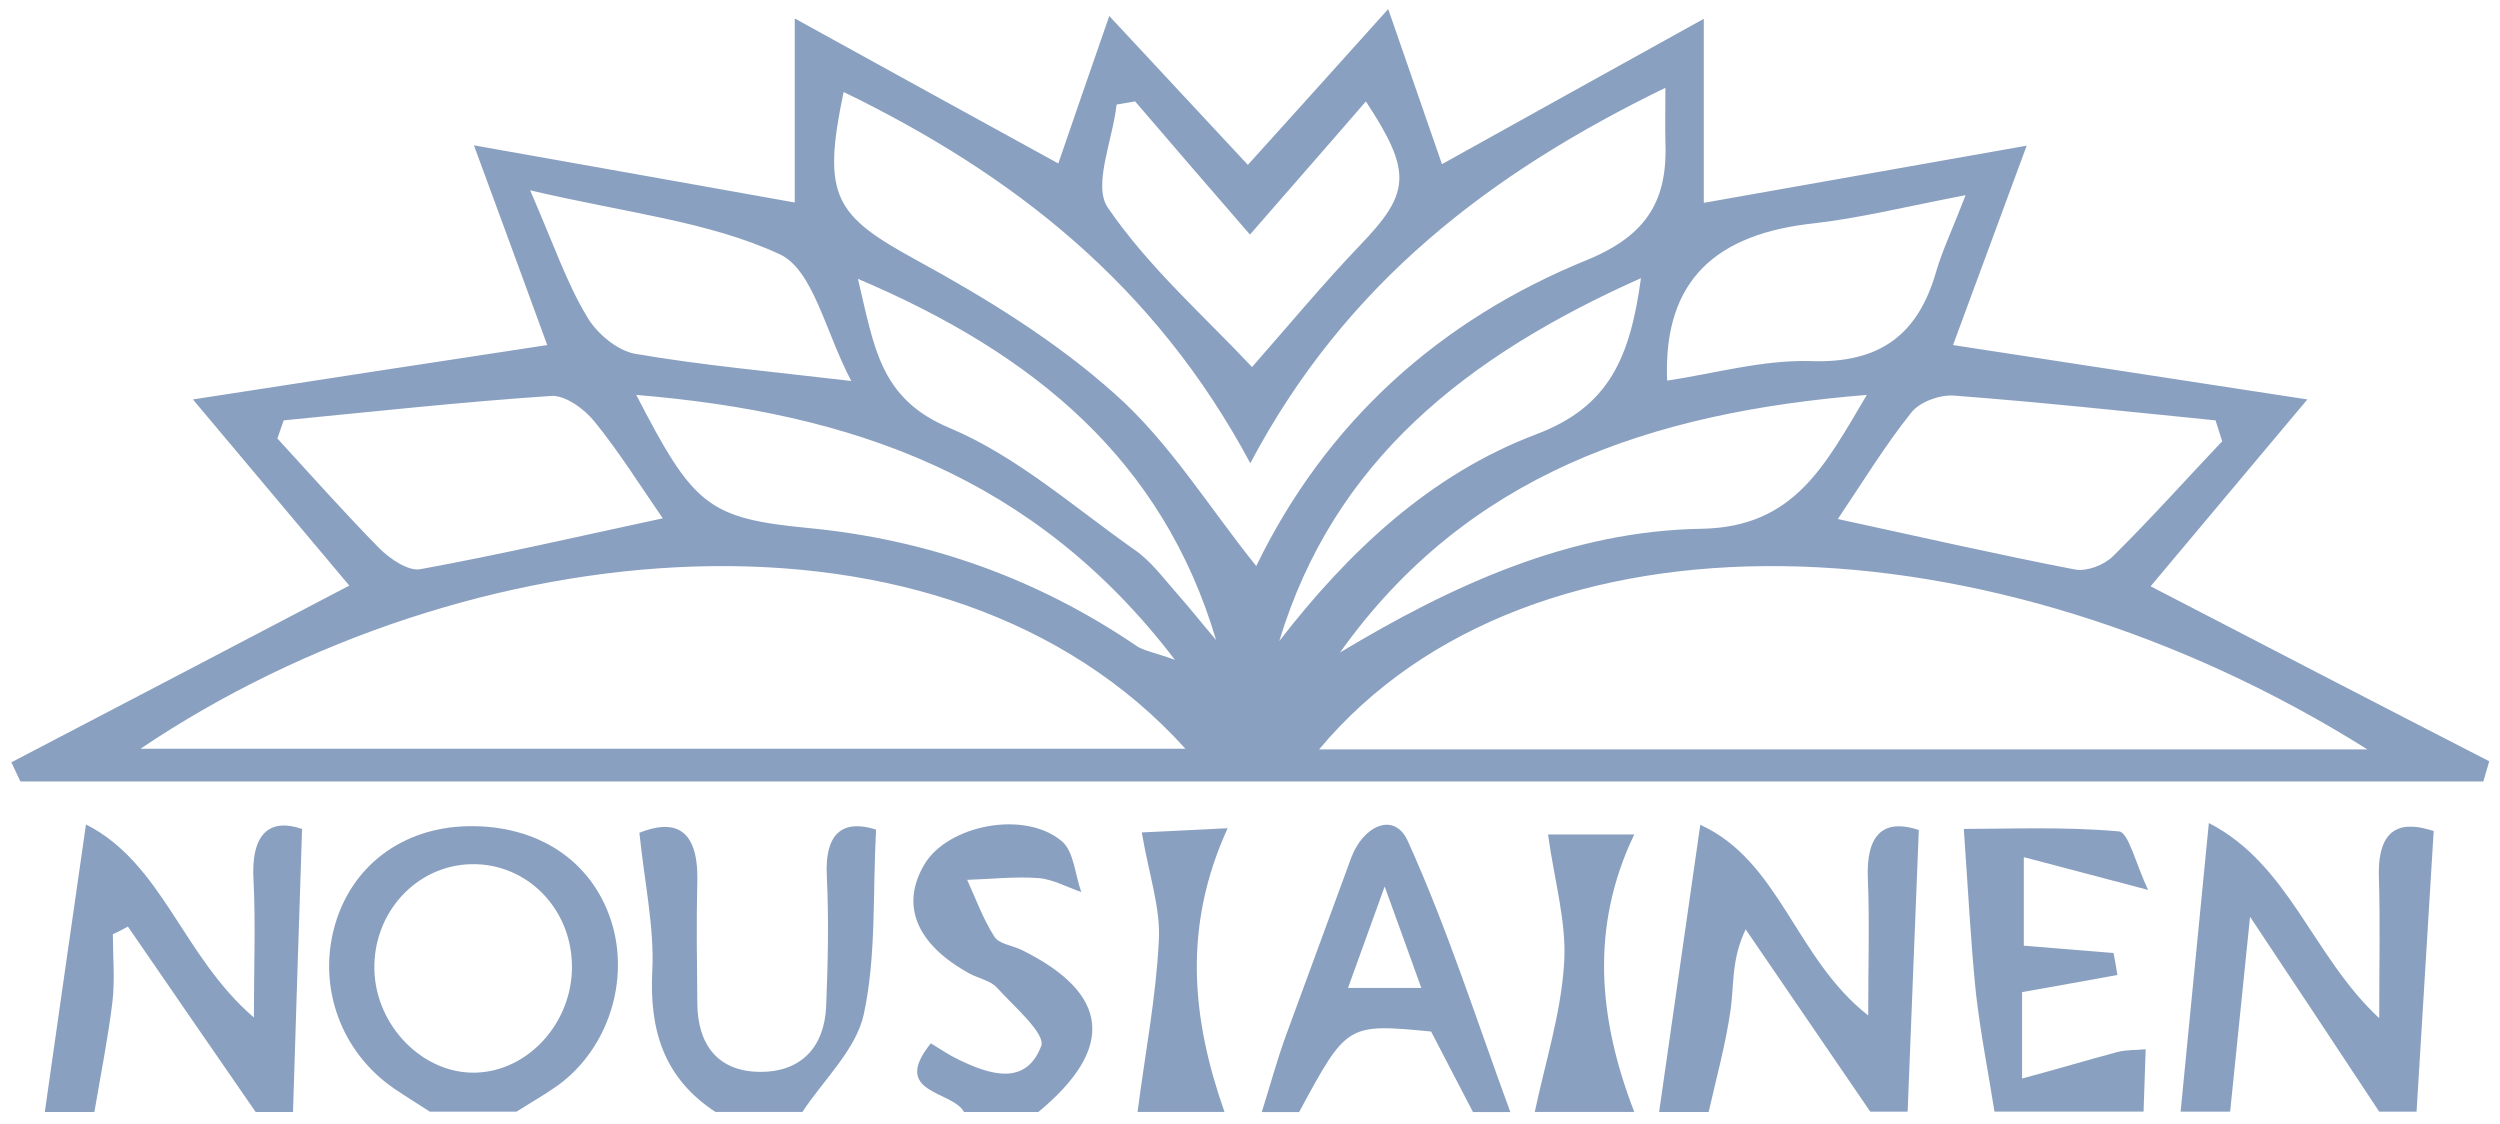
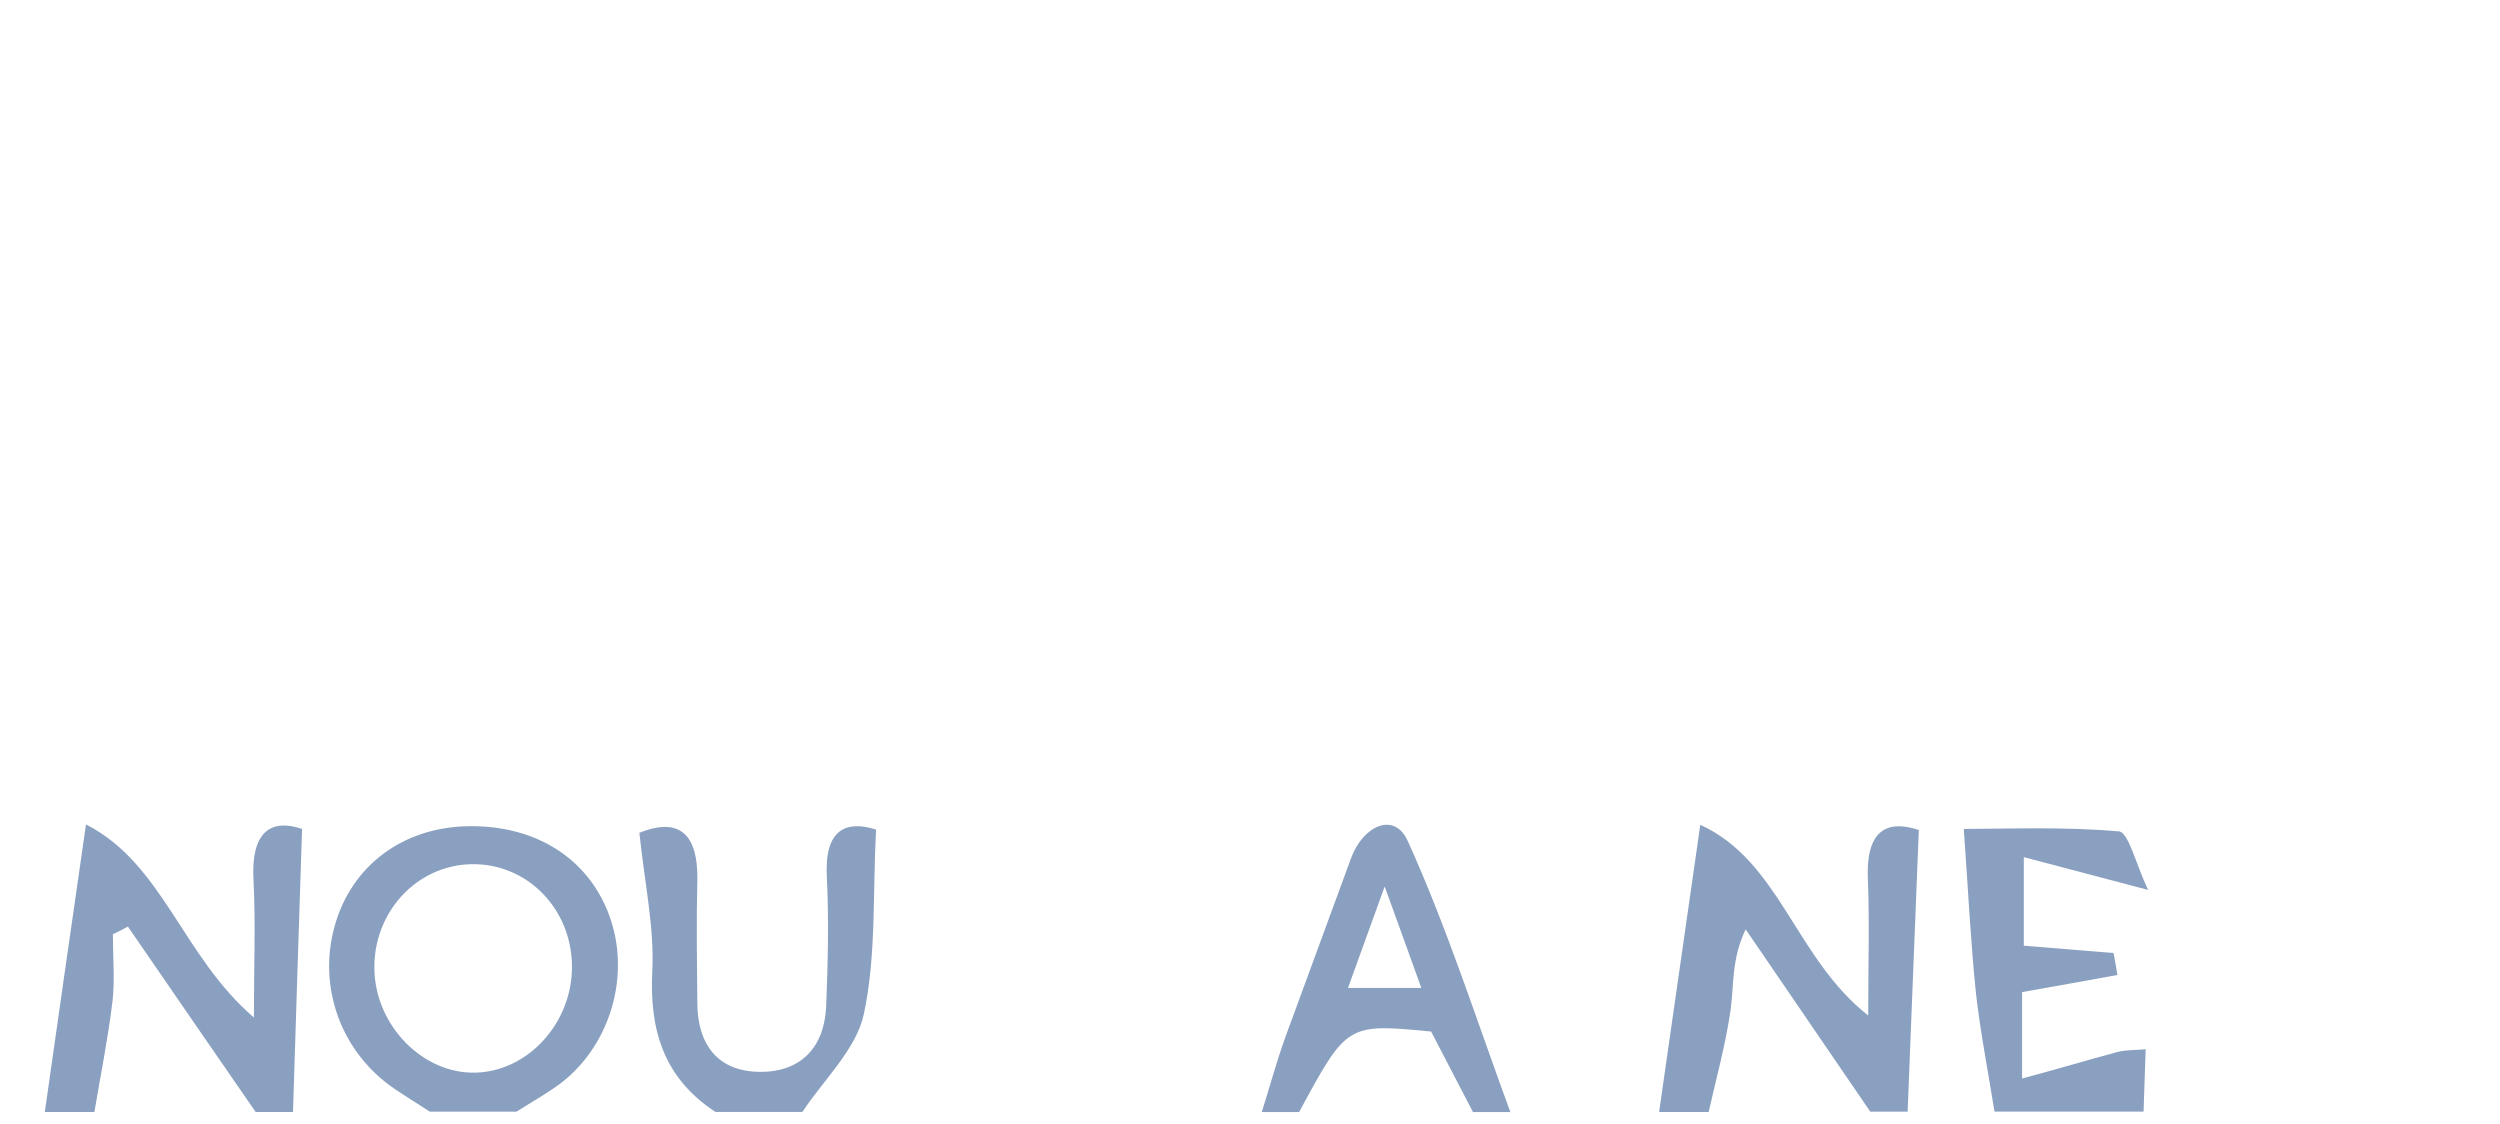
<svg xmlns="http://www.w3.org/2000/svg" width="89" height="40" viewBox="0 0 89 40" fill="none">
-   <path d="M86.639 29.585C86.427 33.072 86.229 36.324 86.03 39.575H84.7C83.221 37.341 81.742 35.095 80.102 32.638C79.828 35.269 79.617 37.428 79.393 39.575H77.629C77.952 36.324 78.263 33.06 78.635 29.3C81.506 30.776 82.314 34.028 84.7 36.249C84.7 34.363 84.737 32.787 84.688 31.211C84.638 29.312 85.62 29.25 86.639 29.585Z" fill="#8AA0C0" />
  <path d="M68.31 29.549C68.173 33.061 68.037 36.325 67.912 39.576H66.582C65.104 37.417 63.625 35.245 62.146 33.086C61.636 34.141 61.736 35.047 61.611 35.94C61.437 37.169 61.102 38.372 60.828 39.588H59.064C59.536 36.288 60.008 32.999 60.53 29.363C63.364 30.654 63.911 34.116 66.508 36.151C66.508 34.376 66.558 32.825 66.496 31.262C66.421 29.375 67.353 29.227 68.31 29.549Z" fill="#8AA0C0" />
  <path d="M10.754 29.511C10.642 32.998 10.53 36.299 10.431 39.587H9.101C7.585 37.391 6.069 35.194 4.553 32.986C4.379 33.085 4.205 33.172 4.018 33.259C4.018 34.053 4.093 34.859 4.006 35.641C3.844 36.969 3.583 38.272 3.36 39.587H1.595C2.067 36.299 2.527 33.023 3.061 29.35C5.796 30.739 6.492 34.04 9.039 36.224C9.039 34.438 9.101 32.899 9.027 31.372C8.915 29.623 9.636 29.126 10.754 29.511Z" fill="#8AA0C0" />
  <path d="M21.754 32.776C21.058 30.629 19.132 29.363 16.646 29.413C14.322 29.462 12.508 30.828 11.912 32.974C11.303 35.158 12.148 37.467 14.037 38.757C14.459 39.042 14.882 39.303 15.304 39.576H18.386C18.871 39.266 19.381 38.98 19.853 38.645C21.655 37.342 22.438 34.885 21.754 32.776ZM16.932 38.186C15.056 38.236 13.378 36.523 13.328 34.525C13.279 32.49 14.82 30.803 16.783 30.765C18.747 30.728 20.338 32.329 20.362 34.377C20.387 36.399 18.809 38.137 16.932 38.186Z" fill="#8AA0C0" />
  <path d="M75.379 37.452C75.702 37.365 76.05 37.39 76.386 37.353C76.361 38.097 76.336 38.829 76.311 39.574H71.004C70.781 38.172 70.507 36.782 70.346 35.38C70.159 33.58 70.072 31.781 69.911 29.51C71.477 29.51 73.465 29.423 75.429 29.597C75.777 29.622 76.025 30.738 76.473 31.682C74.671 31.21 73.478 30.887 72.048 30.515V33.667C73.105 33.754 74.174 33.841 75.242 33.928C75.292 34.188 75.342 34.449 75.379 34.709C74.285 34.908 73.192 35.107 71.986 35.318V38.395C73.241 38.06 74.31 37.737 75.379 37.452Z" fill="#8AA0C0" />
  <path d="M31.188 29.534C31.064 31.83 31.2 34.026 30.753 36.099C30.48 37.364 29.324 38.431 28.566 39.586H25.471C23.632 38.382 23.11 36.669 23.222 34.547C23.296 33.009 22.948 31.445 22.762 29.646C23.98 29.162 24.862 29.447 24.825 31.358C24.788 32.81 24.812 34.274 24.825 35.726C24.837 37.178 25.546 38.146 27.049 38.158C28.528 38.171 29.349 37.265 29.411 35.826C29.473 34.299 29.51 32.761 29.436 31.234C29.336 29.497 30.144 29.199 31.188 29.534Z" fill="#8AA0C0" />
  <path d="M50.114 29.934C49.63 28.879 48.524 29.4 48.101 30.542C47.331 32.652 46.548 34.761 45.777 36.871C45.454 37.764 45.205 38.683 44.92 39.589H46.249C47.952 36.437 47.952 36.437 50.947 36.722C51.444 37.678 51.941 38.633 52.438 39.589H53.768C52.575 36.35 51.531 33.061 50.114 29.934ZM47.989 35.171C48.387 34.066 48.735 33.111 49.294 31.56C49.841 33.061 50.164 33.967 50.599 35.171H47.989Z" fill="#8AA0C0" />
-   <path d="M36.966 39.587H34.319C33.909 38.818 31.684 38.942 33.138 37.142C33.498 37.366 33.797 37.564 34.108 37.713C35.226 38.259 36.519 38.681 37.065 37.242C37.239 36.807 36.096 35.827 35.487 35.157C35.263 34.909 34.841 34.834 34.518 34.66C32.616 33.618 32.044 32.216 32.914 30.764C33.747 29.374 36.469 28.828 37.798 29.945C38.233 30.305 38.271 31.149 38.495 31.757C37.985 31.583 37.475 31.297 36.966 31.26C36.121 31.198 35.276 31.297 34.431 31.322C34.741 32.005 35.002 32.725 35.4 33.345C35.562 33.606 36.034 33.655 36.369 33.817C39.514 35.368 39.712 37.316 36.966 39.587Z" fill="#8AA0C0" />
-   <path d="M58.18 39.584H54.638C55.011 37.822 55.57 36.085 55.682 34.298C55.781 32.846 55.334 31.357 55.11 29.706H58.18C56.589 33.02 56.912 36.308 58.18 39.584Z" fill="#8AA0C0" />
-   <path d="M43.592 39.586H40.497C40.758 37.551 41.156 35.516 41.255 33.468C41.318 32.327 40.908 31.16 40.647 29.634C41.38 29.597 42.436 29.547 43.704 29.485C42.088 33.022 42.436 36.298 43.592 39.586Z" fill="#8AA0C0" />
-   <path d="M76.562 20.872C78.265 18.849 79.98 16.789 82.142 14.22C77.507 13.513 73.517 12.892 69.528 12.284C70.361 10.038 71.156 7.879 72.15 5.186C68 5.918 64.371 6.564 60.655 7.221V0.669C57.312 2.518 54.329 4.181 51.334 5.844C50.775 4.243 50.228 2.642 49.42 0.322C47.531 2.431 45.99 4.131 44.424 5.869C42.771 4.094 41.243 2.456 39.49 0.57C38.745 2.704 38.198 4.305 37.676 5.819C34.544 4.107 31.561 2.456 28.293 0.657V7.209C24.627 6.551 20.985 5.906 16.872 5.174C17.866 7.879 18.686 10.1 19.482 12.284C15.405 12.905 11.416 13.513 6.867 14.22C9.055 16.826 10.745 18.837 12.435 20.847C8.408 22.956 4.407 25.054 0.405 27.138C0.517 27.374 0.616 27.598 0.728 27.821H88.406C88.481 27.585 88.543 27.337 88.617 27.101C84.578 25.029 80.539 22.932 76.562 20.872ZM69.566 14.084C72.672 14.319 75.767 14.655 78.874 14.965C78.948 15.213 79.035 15.461 79.11 15.709C77.818 17.074 76.562 18.477 75.22 19.805C74.909 20.115 74.288 20.351 73.878 20.276C71.107 19.742 68.348 19.11 65.427 18.477C66.322 17.149 67.105 15.858 68.049 14.679C68.36 14.295 69.068 14.046 69.566 14.084ZM60.58 18.824C55.883 18.899 51.694 20.834 47.705 23.229C52.216 16.888 58.753 14.679 66.459 14.059C64.967 16.566 63.886 18.762 60.58 18.824ZM64.545 7.954C66.21 7.767 67.838 7.358 69.976 6.948C69.503 8.177 69.155 8.897 68.932 9.654C68.285 11.925 66.918 12.942 64.458 12.855C62.743 12.806 61.015 13.302 59.35 13.55C59.201 9.902 61.177 8.326 64.545 7.954ZM39.751 3.722C39.975 3.685 40.186 3.647 40.41 3.61C41.727 5.149 43.057 6.688 44.499 8.351C45.878 6.762 47.245 5.211 48.625 3.61C50.29 6.142 50.203 6.874 48.413 8.735C47.108 10.1 45.891 11.565 44.573 13.066C42.858 11.242 40.882 9.505 39.441 7.395C38.894 6.613 39.615 4.975 39.751 3.722ZM18.873 6.775C22.29 7.581 25.223 7.879 27.746 9.046C28.951 9.592 29.374 11.8 30.306 13.563C27.361 13.215 24.975 13.004 22.613 12.595C21.967 12.483 21.221 11.85 20.886 11.254C20.177 10.075 19.73 8.748 18.873 6.775ZM41.827 23.49C41.031 23.205 40.708 23.167 40.46 22.994C36.93 20.599 33.053 19.209 28.79 18.799C25.198 18.452 24.689 18.005 22.651 14.059C30.294 14.692 36.818 16.925 41.827 23.49ZM9.875 15.61C9.949 15.399 10.024 15.176 10.099 14.965C13.28 14.655 16.449 14.307 19.618 14.096C20.115 14.059 20.799 14.555 21.159 15.002C22.029 16.069 22.762 17.248 23.595 18.452C20.65 19.085 17.816 19.742 14.958 20.264C14.523 20.338 13.877 19.891 13.504 19.519C12.261 18.253 11.08 16.925 9.875 15.61ZM5.003 26.654C16.636 18.824 33.649 17.186 42.2 26.654H5.003ZM41.914 21.145C41.429 20.599 40.982 19.978 40.385 19.569C38.235 18.055 36.197 16.243 33.811 15.238C31.313 14.195 31.126 12.359 30.542 9.927C36.856 12.607 41.392 16.392 43.293 22.783C42.833 22.249 42.386 21.678 41.914 21.145ZM39.714 14.046C37.614 12.16 35.141 10.634 32.643 9.269C29.71 7.668 29.25 6.998 30.033 3.275C36.085 6.216 41.118 10.15 44.511 16.491C47.904 10.075 53.061 6.154 59.288 3.126C59.288 3.896 59.275 4.454 59.288 5.013C59.375 7.085 58.679 8.363 56.492 9.257C51.247 11.391 47.208 15.027 44.722 20.152C43.02 18.03 41.628 15.747 39.714 14.046ZM58.418 9.902C58.032 12.731 57.287 14.481 54.69 15.461C50.911 16.888 48.003 19.643 45.543 22.82C47.481 16.417 52.167 12.694 58.418 9.902ZM46.959 26.679C54.503 17.658 70.945 18.303 84.28 26.679H46.959Z" fill="#8AA0C0" />
</svg>